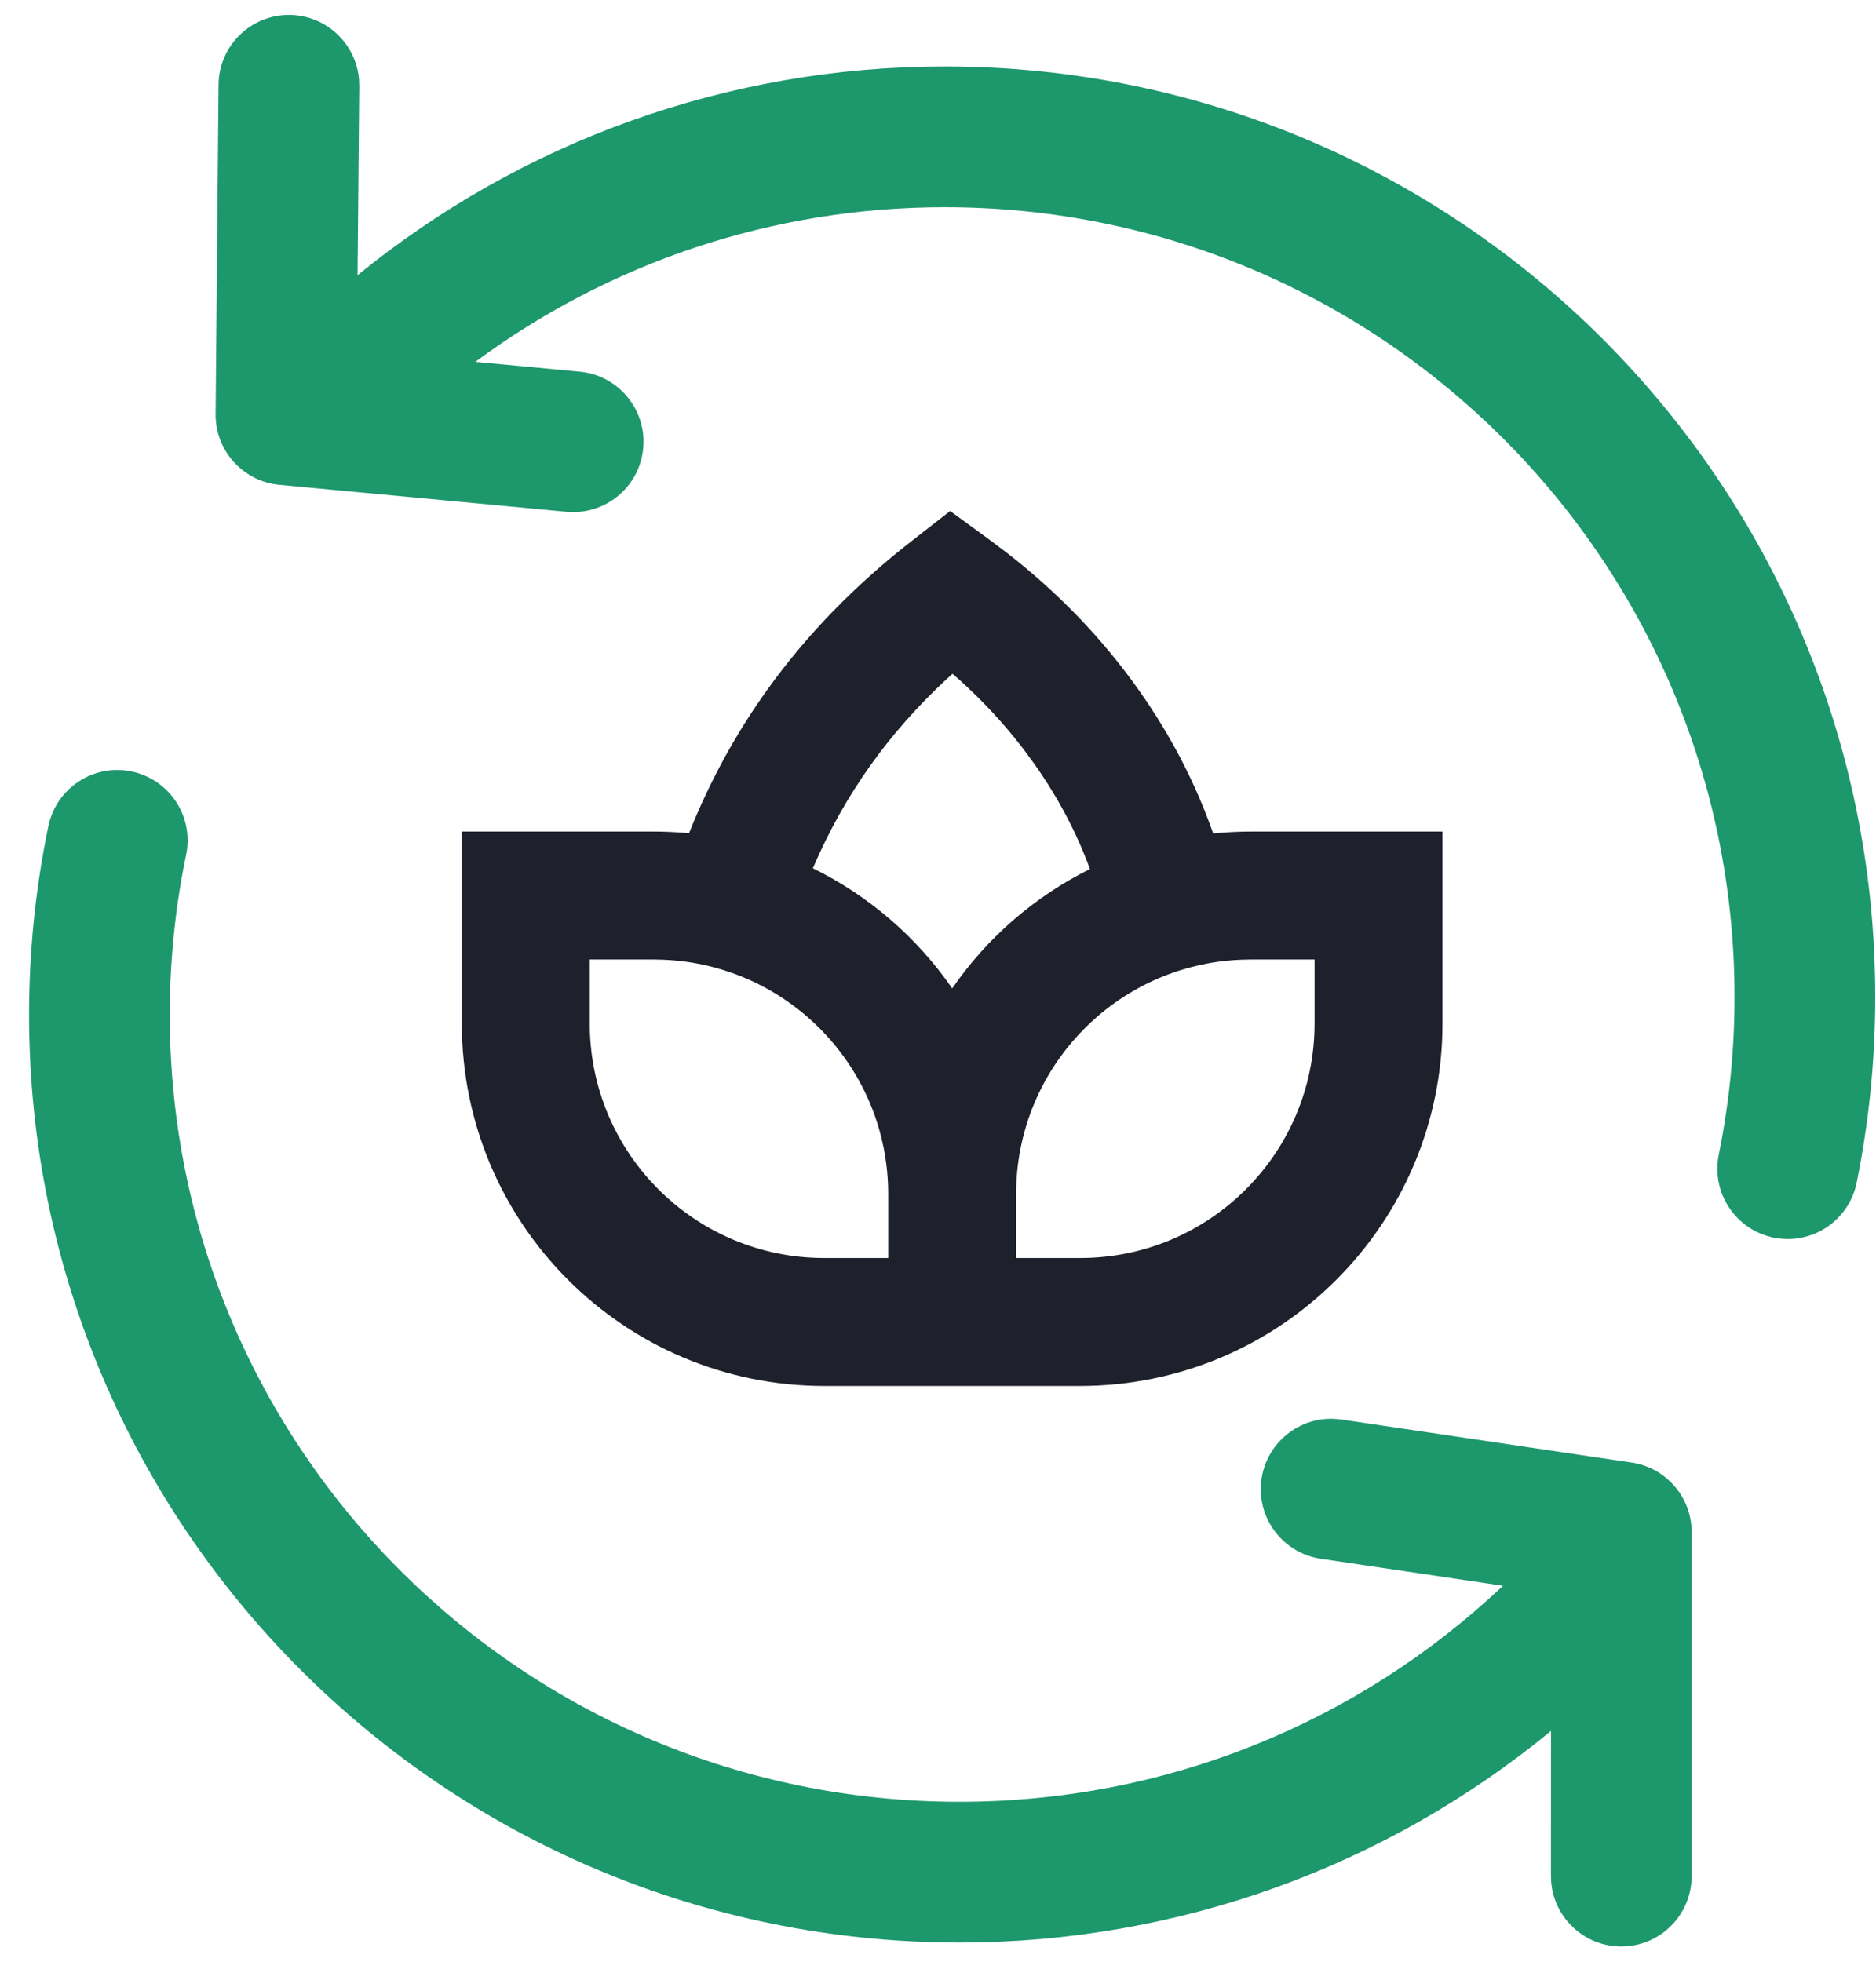
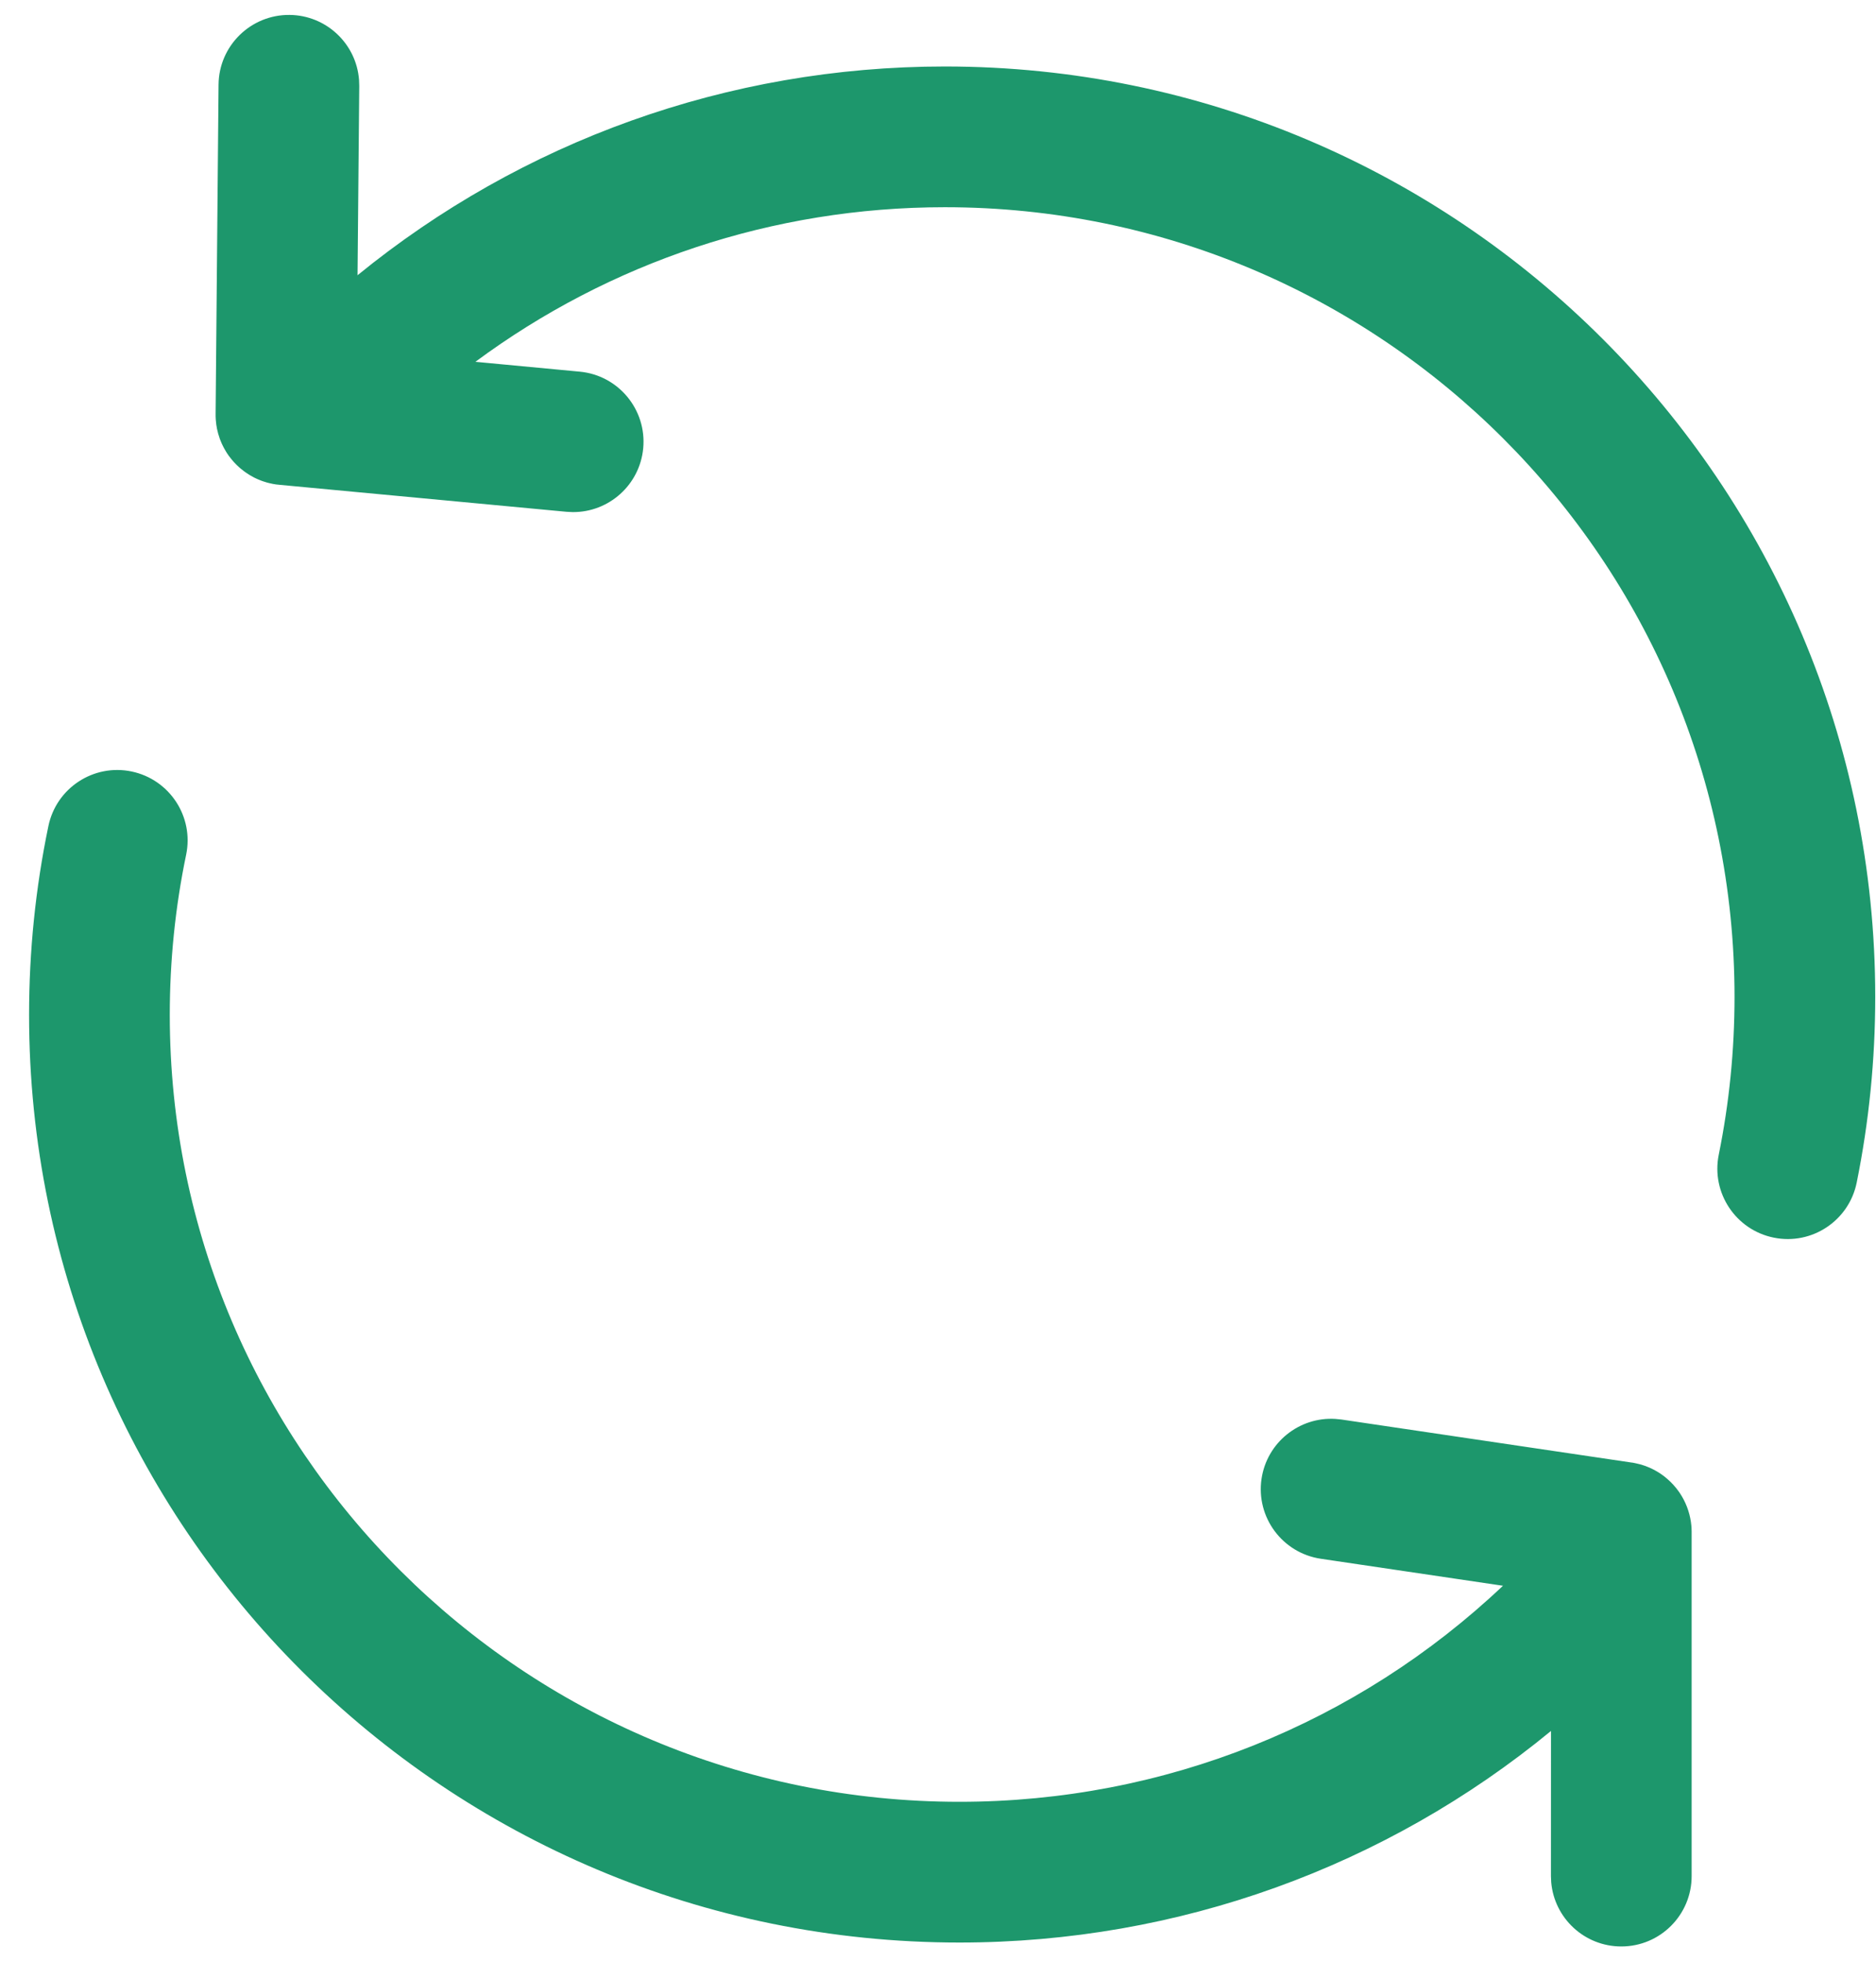
<svg xmlns="http://www.w3.org/2000/svg" width="44" height="46" viewBox="0 0 44 46" fill="none">
  <path d="M3.085 18.09C3.978 18.276 4.551 19.149 4.366 20.041C4.111 21.267 3.982 22.524 3.982 23.798C3.982 33.988 12.273 42.25 22.503 42.25C27.318 42.25 31.837 40.413 35.251 37.184L30.979 36.551C30.077 36.417 29.455 35.578 29.588 34.677C29.715 33.823 30.475 33.219 31.321 33.272L31.462 33.286L38.268 34.295L38.295 34.298C38.319 34.303 38.343 34.307 38.366 34.312L38.355 34.31L38.44 34.33C38.459 34.334 38.477 34.339 38.495 34.344C38.526 34.354 38.558 34.364 38.589 34.375L38.607 34.382L38.625 34.389C38.649 34.398 38.674 34.408 38.698 34.419C38.723 34.43 38.747 34.442 38.771 34.454C38.786 34.462 38.803 34.47 38.818 34.479C38.843 34.492 38.866 34.506 38.889 34.52C38.908 34.531 38.926 34.543 38.945 34.556C38.966 34.57 38.986 34.584 39.006 34.599C39.018 34.608 39.03 34.617 39.042 34.626C39.063 34.643 39.083 34.66 39.103 34.677C39.131 34.701 39.158 34.726 39.184 34.751C39.19 34.757 39.196 34.763 39.201 34.769C39.217 34.785 39.233 34.801 39.249 34.819C39.268 34.84 39.287 34.862 39.305 34.885C39.312 34.893 39.319 34.901 39.325 34.909C39.346 34.935 39.366 34.962 39.385 34.99C39.391 34.999 39.397 35.008 39.403 35.017C39.534 35.215 39.623 35.443 39.659 35.688C39.663 35.716 39.667 35.744 39.669 35.773C39.669 35.777 39.67 35.781 39.67 35.784L39.673 35.814C39.675 35.847 39.676 35.88 39.676 35.913L39.676 43.992C39.676 44.903 38.938 45.642 38.026 45.642C37.163 45.642 36.454 44.979 36.382 44.134L36.376 43.992L36.377 40.589C32.516 43.764 27.649 45.55 22.503 45.55C10.453 45.55 0.682 35.813 0.682 23.798C0.682 22.298 0.834 20.817 1.135 19.371C1.32 18.478 2.193 17.905 3.085 18.09ZM6.791 0.35C7.654 0.358 8.357 1.027 8.421 1.872L8.426 2.015L8.386 6.454C12.231 3.32 17.058 1.559 22.161 1.559C34.212 1.559 43.982 11.327 43.982 23.376C43.982 24.851 43.835 26.308 43.547 27.732C43.365 28.625 42.495 29.202 41.602 29.021C40.709 28.84 40.131 27.969 40.312 27.076C40.557 25.868 40.682 24.63 40.682 23.376C40.682 13.15 32.39 4.859 22.161 4.859C18.124 4.859 14.295 6.155 11.15 8.484L13.597 8.715C14.504 8.8 15.171 9.605 15.086 10.512C15.005 11.371 14.279 12.015 13.431 12.008L13.289 12.001L6.553 11.368L6.547 11.367L6.536 11.366L6.478 11.36C6.453 11.356 6.429 11.352 6.404 11.348C6.38 11.343 6.355 11.338 6.33 11.332C6.308 11.327 6.287 11.321 6.265 11.316C6.237 11.308 6.209 11.299 6.182 11.29C6.166 11.285 6.15 11.279 6.135 11.274C6.109 11.264 6.083 11.254 6.058 11.243C6.038 11.235 6.019 11.226 6 11.217C5.985 11.21 5.97 11.202 5.955 11.195C5.924 11.179 5.894 11.162 5.864 11.144C5.858 11.14 5.852 11.137 5.846 11.133C5.815 11.114 5.785 11.095 5.756 11.074C5.742 11.064 5.728 11.054 5.714 11.043C5.69 11.026 5.668 11.008 5.646 10.989L5.6 10.949L5.543 10.895C5.53 10.882 5.517 10.869 5.505 10.855L5.481 10.83L5.435 10.776L5.371 10.695C5.356 10.673 5.341 10.652 5.326 10.63L5.302 10.591C5.286 10.565 5.271 10.539 5.256 10.512C5.246 10.494 5.236 10.474 5.227 10.455C5.216 10.435 5.207 10.415 5.198 10.395C5.184 10.362 5.17 10.329 5.158 10.296L5.152 10.279C5.126 10.206 5.105 10.13 5.089 10.053C5.076 9.988 5.067 9.921 5.062 9.853L5.06 9.829C5.057 9.784 5.056 9.738 5.057 9.693L5.126 1.985C5.134 1.074 5.88 0.342 6.791 0.35Z" fill="#1D976C" />
-   <path d="M19.332 32.499C14.638 32.499 10.832 28.694 10.832 23.999V19.499H15.332C15.611 19.499 15.887 19.513 16.16 19.539C16.642 18.329 17.256 17.206 17.997 16.172C18.92 14.885 20.054 13.72 21.394 12.677L22.285 11.983L23.198 12.649L23.609 12.958C24.822 13.9 25.856 14.974 26.708 16.18C27.455 17.236 28.038 18.358 28.455 19.544C28.742 19.515 29.035 19.499 29.332 19.499H33.832V23.999C33.832 28.694 30.026 32.499 25.332 32.499H19.332ZM13.832 22.499V23.999C13.832 27.037 16.294 29.499 19.332 29.499L20.832 29.499V27.999C20.832 25.036 18.488 22.62 15.553 22.504L15.332 22.499L13.832 22.499ZM30.832 22.499L29.332 22.499L29.111 22.504C26.176 22.62 23.832 25.036 23.832 27.999V29.499L25.332 29.499C28.37 29.499 30.832 27.037 30.832 23.999V22.499ZM22.34 15.8L22.18 15.944C21.517 16.563 20.936 17.221 20.435 17.92C19.896 18.672 19.439 19.485 19.065 20.36C20.382 21.006 21.507 21.981 22.333 23.177C23.15 21.991 24.263 21.023 25.564 20.378C25.247 19.514 24.811 18.693 24.259 17.912L24 17.56C23.557 16.981 23.057 16.441 22.499 15.938L22.34 15.8Z" fill="#1E202C" />
</svg>